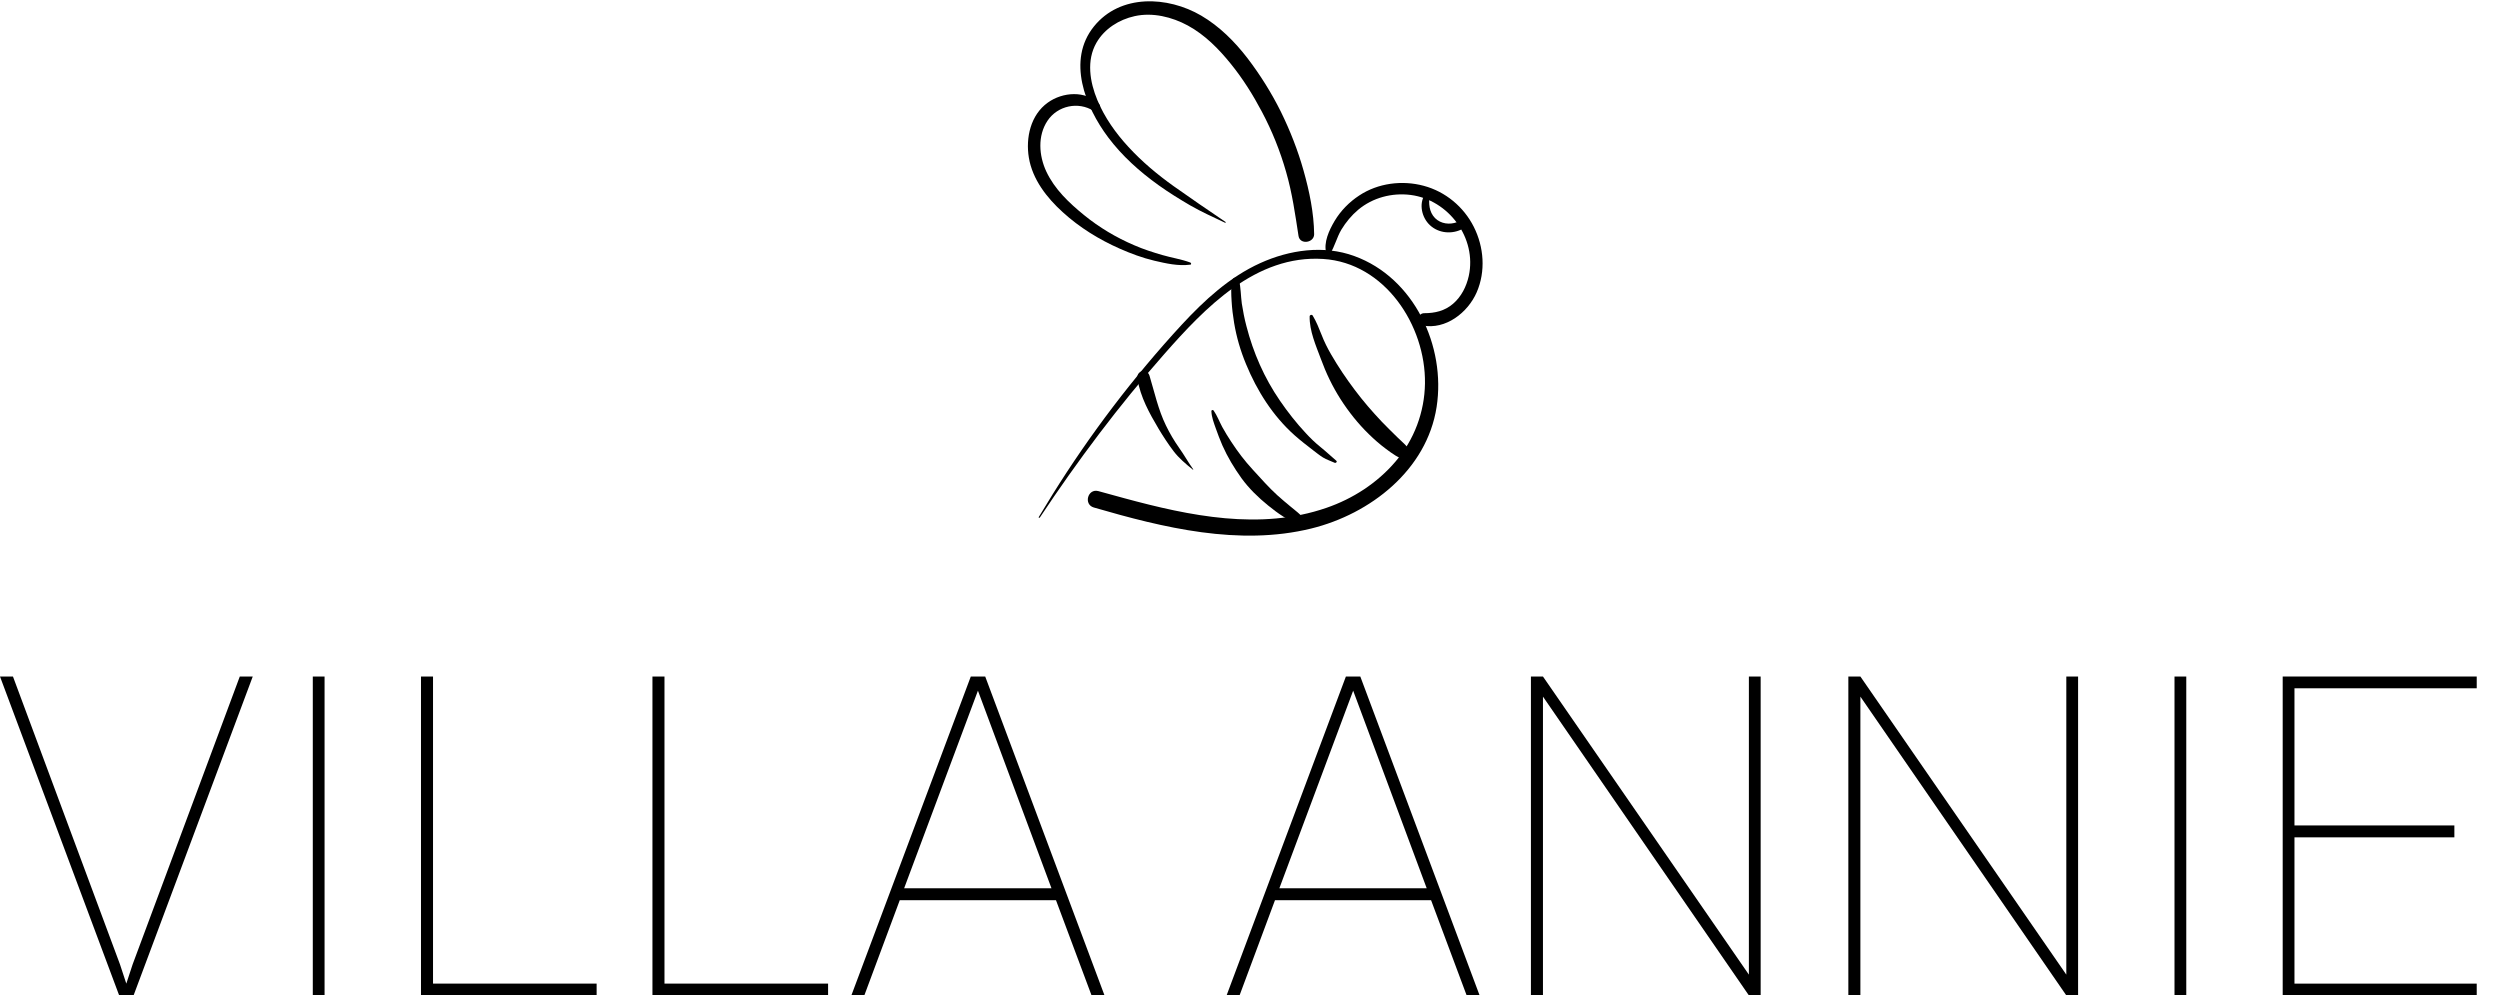
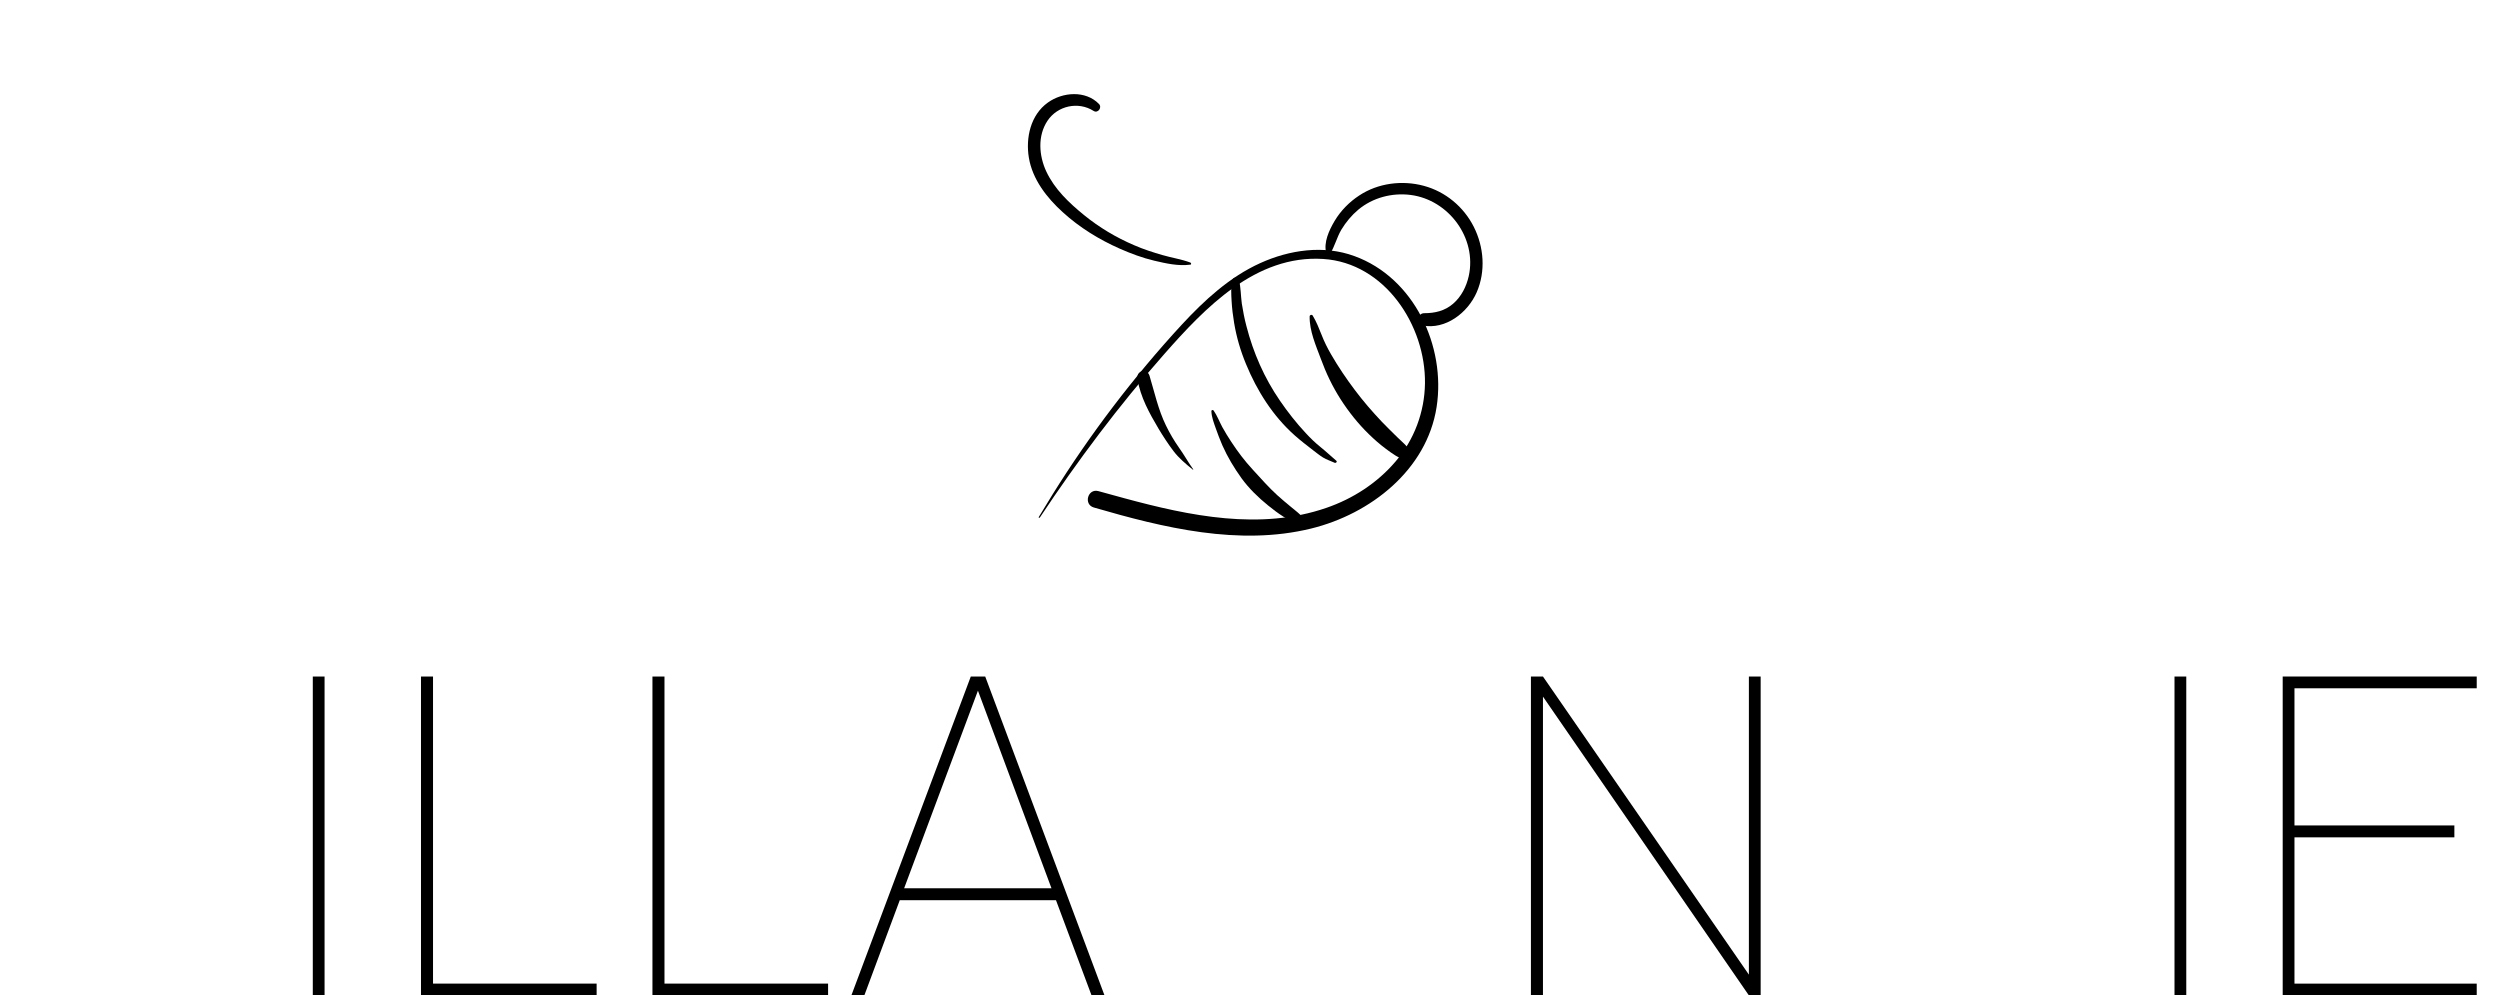
<svg xmlns="http://www.w3.org/2000/svg" version="1.1" id="Layer_1" x="0px" y="0px" viewBox="0 0 1890.2 752.6" style="enable-background:new 0 0 1890.2 752.6;" xml:space="preserve">
  <g>
    <g>
-       <path d="M90.7,729.1l4.8,14.6l4.8-14.6l81-217.6h9.8L101,752.6H90.1L0,511.5h9.8L90.7,729.1z" />
      <path d="M245.4,752.6h-8.9V511.5h8.9V752.6z" />
      <path d="M327.4,743.7h123.7v8.9H318.3V511.5h9.1V743.7z" />
      <path d="M502.4,743.7h123.7v8.9H493.3V511.5h9.1V743.7z" />
      <path d="M798.4,680.6H680.3l-26.8,72h-9.8L734,511.5h10.9l90.2,241.1h-9.8L798.4,680.6z M683.6,671.6H795l-55.6-149.4L683.6,671.6    z" />
-       <path d="M1082,680.6H964l-26.8,72h-9.8l90.2-241.1h10.9l90.2,241.1h-9.8L1082,680.6z M967.3,671.6h111.4l-55.6-149.4L967.3,671.6z    " />
-       <path d="M1331.2,752.6h-8.9l-155.7-225.9v225.9h-9.1V511.5h9.1l155.7,225.4V511.5h8.9V752.6z" />
-       <path d="M1571.2,752.6h-8.9l-155.7-225.9v225.9h-9.1V511.5h9.1l155.7,225.4V511.5h8.9V752.6z" />
+       <path d="M1331.2,752.6h-8.9l-155.7-225.9v225.9h-9.1V511.5h9.1l155.7,225.4V511.5h8.9V752.6" />
      <path d="M1653,752.6h-8.9V511.5h8.9V752.6z" />
      <path d="M1855.7,633.1h-120.9v110.6h137.8v8.9h-146.7V511.5h146.7v8.9h-137.8v103.7h120.9V633.1z" />
    </g>
    <g>
      <g>
        <path d="M786.2,391.3c28.6-43.1,59.8-84.7,94-123.5c30.8-35,69.3-75.3,120.3-72c46.6,3,77.5,50.3,76.9,94.1     c-0.3,21.7-8.2,42.7-22.3,59.1c-13.8,16.2-32.2,28.1-52.3,35c-49.9,17.2-103.3,6.1-152.7-7.3c-6.6-1.8-13.2-3.6-19.7-5.4     c-8-2.1-11.3,10.1-3.4,12.4c52.6,15.3,109.8,29.3,164.4,15.9c44.7-11,87.4-44.2,94.8-91.9c7.1-45.9-17-97.7-62.2-114.1     c-23.2-8.5-49-4.7-71.1,5.3c-23.2,10.5-42.4,28.2-59.5,46.7c-36.3,39.4-69.2,82.7-97.5,128.1c-3.5,5.7-7,11.4-10.5,17.2     C785,391.3,785.8,391.8,786.2,391.3" />
      </g>
      <g>
        <path d="M1067.4,342.5c-2.5-4.5-7.3-8.4-11-12c-3.9-3.9-7.9-7.7-11.7-11.7c-7.2-7.6-14.1-15.6-20.4-24     c-6.4-8.5-12.5-17.5-17.8-26.7c-2.8-4.8-5.3-9.8-7.3-15c-2-5-3.9-9.9-6.7-14.5c-0.6-1-2.2-0.6-2.3,0.6c-0.2,11,4.7,22,8.5,32.2     c3.9,10.7,8.7,20.7,14.8,30.3c6.2,9.7,13.3,18.6,21.5,26.6c4.1,4,8.3,7.7,12.9,11.1c4.3,3.2,9.8,7.4,15.2,8.4     C1066.4,348.4,1069,345.4,1067.4,342.5" />
      </g>
      <g>
        <path d="M931.8,211.7c-1.3,5.2-0.9,10.8-0.6,16.1c0.3,5.5,1,10.9,1.9,16.4c1.8,10.7,4.8,21,9,31.1c8.3,20.2,20.3,39.2,36.7,53.8     c4.5,4,9.3,7.7,14.1,11.4c2.4,1.8,4.8,3.8,7.4,5.4c2.8,1.7,5.8,2.6,8.8,4c1,0.4,2.2-0.8,1.2-1.6c-4-3.4-7.8-7-11.9-10.3     c-4-3.2-7.7-6.8-11.2-10.6c-7.1-7.6-13.6-15.9-19.5-24.5c-11.8-17.2-20.1-36.1-25.3-56.3c-1.5-5.6-2.6-11.4-3.5-17.1     c-0.8-5.9-0.7-12-2.1-17.7C936.2,209.2,932.5,209.3,931.8,211.7" />
      </g>
      <g>
        <path d="M984.7,391.9c-0.4-0.5-0.6-1.4-1-2c-0.7-0.9-1.8-1.8-2.7-2.6c-1.6-1.4-3.3-2.8-5-4.1c-3.5-2.9-7-5.8-10.3-8.8     c-6.6-6-12.4-12.7-18.5-19.3s-11.4-13.6-16.3-21.1c-2.4-3.6-4.7-7.4-6.8-11.2c-2.2-4.1-3.8-8.5-6.5-12.4     c-0.5-0.7-1.7-0.5-1.7,0.5c0.2,4.6,1.8,8.6,3.3,12.9c1.5,4.4,3.2,8.6,5,12.9c3.9,8.8,8.9,17.1,14.5,24.9     c5.6,7.7,12.6,14.5,20,20.5c3.7,3,7.5,5.9,11.6,8.5c2,1.2,4,2.4,6.2,3.4c1,0.4,1.9,0.9,2.9,1.2c1.2,0.4,2,0.1,3.2,0.4     C984.8,395.8,986.1,393.5,984.7,391.9" />
      </g>
      <g>
        <path d="M862.5,281c-0.1,0.1-0.2,0.1-0.3,0.2c-2,1.2-2.5,3.2-2.2,5.4c2.3,13.7,9,25.8,16,37.6c3.5,5.8,7.2,11.5,11.3,16.9     s9.4,9.8,14.6,14c0.1,0.1,0.4,0,0.3-0.2c-3.8-5.3-6.9-11-10.7-16.3c-3.8-5.4-7.1-11-10-17c-5.8-11.9-8.6-25-12.4-37.6     c-0.4-1.4-1.7-3.1-3.3-3.3C864.6,280.5,863.5,280.3,862.5,281" />
      </g>
      <g>
        <path d="M1005.6,192c3.6-5.7,5.1-12.5,8.6-18.4c3.4-5.6,7.7-10.8,12.7-15c11-9.2,25.6-13,39.7-11.2c28.7,3.7,50.2,32.6,43.9,61.3     c-1.8,8-5.6,15.6-11.9,21s-13.7,7.1-21.8,7.1c-5.2,0-6.7,8.3-1.3,9.3c17.5,3.4,34.3-9.7,41-25.1c6.9-15.9,5.5-34.2-2.2-49.5     c-7.6-15.1-21.4-26.6-37.8-31c-16.3-4.4-34.6-2.1-48.8,7.3c-7.5,4.9-14,11.5-18.6,19.2c-4.1,6.9-8.6,16.4-6.3,24.5     C1003.1,192.9,1004.9,193,1005.6,192" />
      </g>
      <g>
-         <path d="M1078.2,145.9c-5.5,6.7-3.8,17,1.8,23.2c6.2,6.8,16.1,8.3,24.3,4.7c3.3-1.4,0.9-7.2-2.5-5.9c-5.7,2.2-12.4,1.4-16.8-3     c-4.6-4.7-4.9-11.2-4.1-17.3C1081.2,146.1,1079.4,144.4,1078.2,145.9" />
-       </g>
+         </g>
      <g>
-         <path d="M993.6,177.1c-0.2-16.2-3.6-32.5-8-48.1c-4.3-15.3-10.1-30.1-17.1-44.4c-7.1-14.3-15.6-27.9-25.3-40.6     c-9.7-12.6-21.2-24.1-35-32.2C882.9-3,847-4.7,827.1,20c-20.6,25.5-6.6,60.8,10.8,83.9c10.6,14.1,23.7,25.8,37.9,36     c7.8,5.6,15.9,10.6,24.1,15.4c8.5,4.9,17.5,8.9,26.3,13.1c0.4,0.2,0.8-0.4,0.4-0.6c-13.2-8.9-26.3-17.9-39.3-27.1     c-12.3-8.8-23.8-18.4-34.1-29.6c-9.6-10.4-18-22.2-23.5-35.4c-5.7-13.7-8.4-30-0.7-43.4c6.1-10.6,17.1-17.5,28.9-20.1     c13.6-3,28.2,0.6,40.2,7.1c13,7.1,23.4,17.7,32.6,29.1c9,11.1,16.7,23.4,23.4,36.1c7.7,14.5,13.8,29.7,18.3,45.5     c4.6,15.9,6.9,32.2,9.4,48.5C983,185.3,993.6,183.6,993.6,177.1" />
-       </g>
+         </g>
      <g>
        <path d="M830.9,78.6c-10.1-10.4-27.5-9.1-38.7-1c-13,9.3-16.8,26.6-14.3,41.6c2.7,16.4,13.6,30.4,25.7,41.3     c12.6,11.5,27.4,20.6,43,27.5c8.4,3.7,17.2,7,26.1,9.1c9,2.1,18.1,4.2,27.3,3c0.9-0.1,0.7-1.3,0-1.6c-7-2.6-14.2-3.6-21.3-5.7     c-7.2-2.1-14.4-4.4-21.2-7.4c-13.6-5.8-26.5-13.5-37.9-22.8c-11.3-9.2-22.2-19.5-28.5-32.9c-5.6-12-6.7-27,0.9-38.4     c7.6-11.4,23.3-14.8,34.9-7.4C830.1,85.9,833.5,81.3,830.9,78.6" />
      </g>
    </g>
  </g>
</svg>